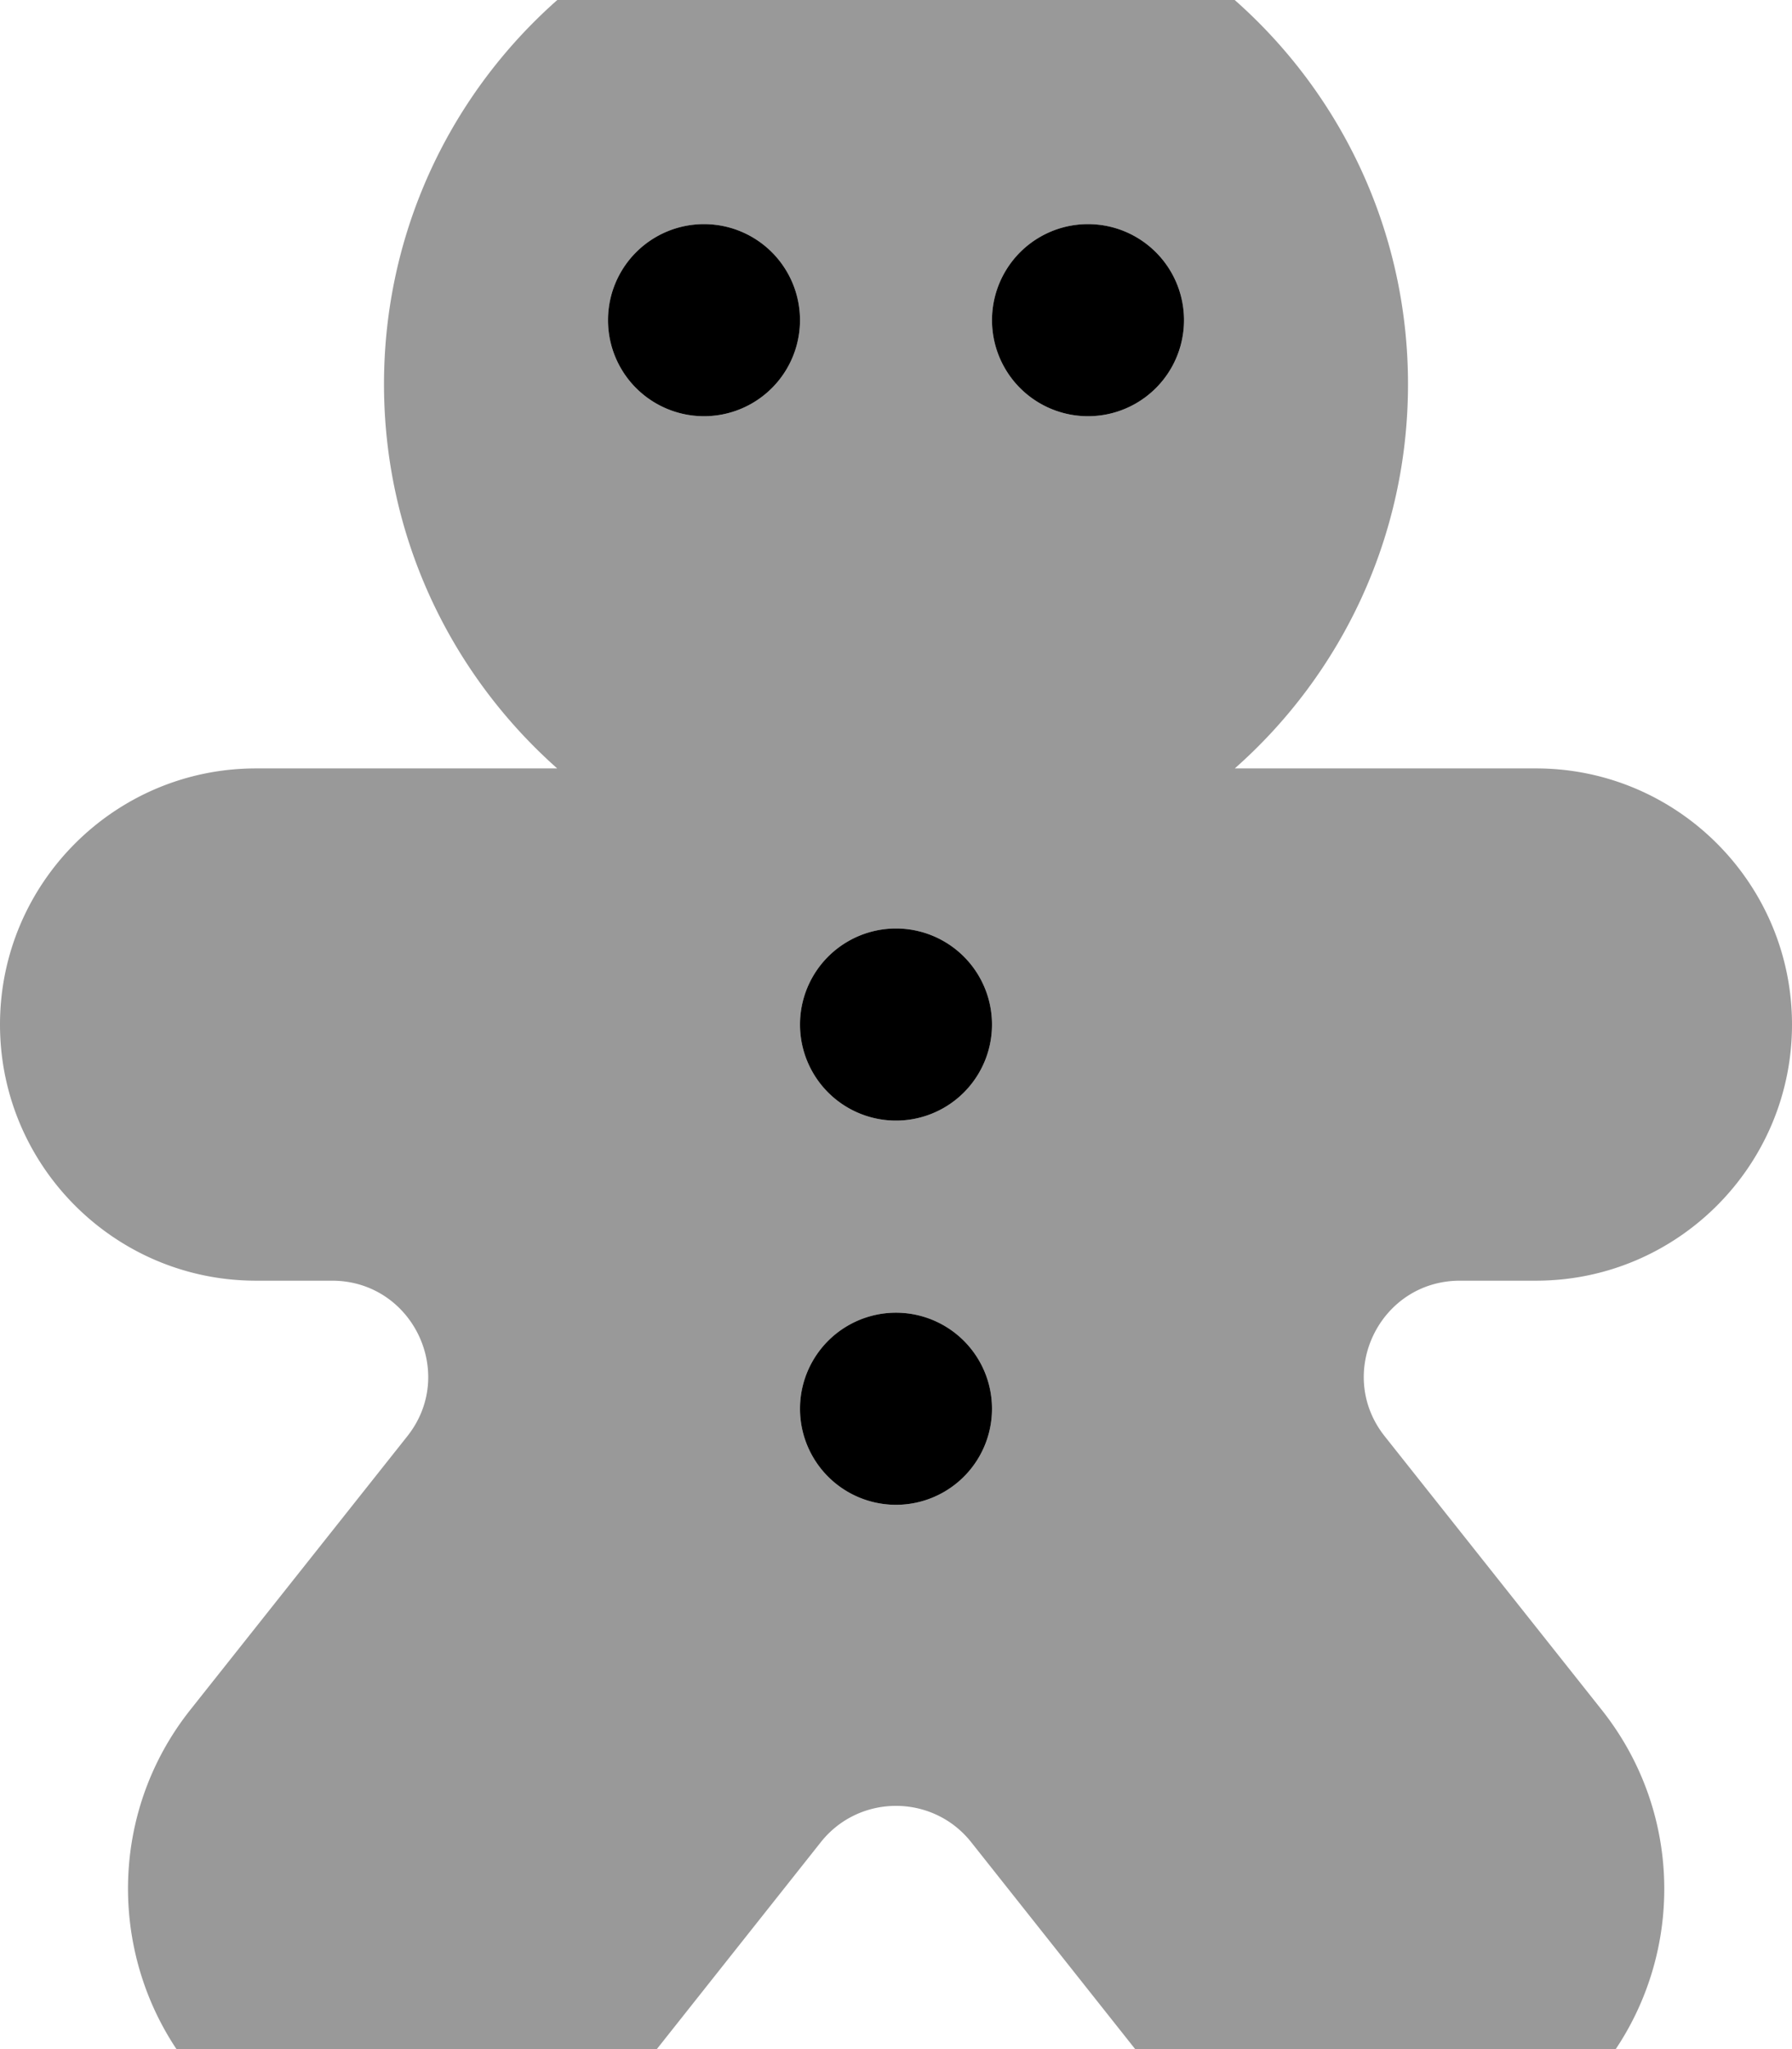
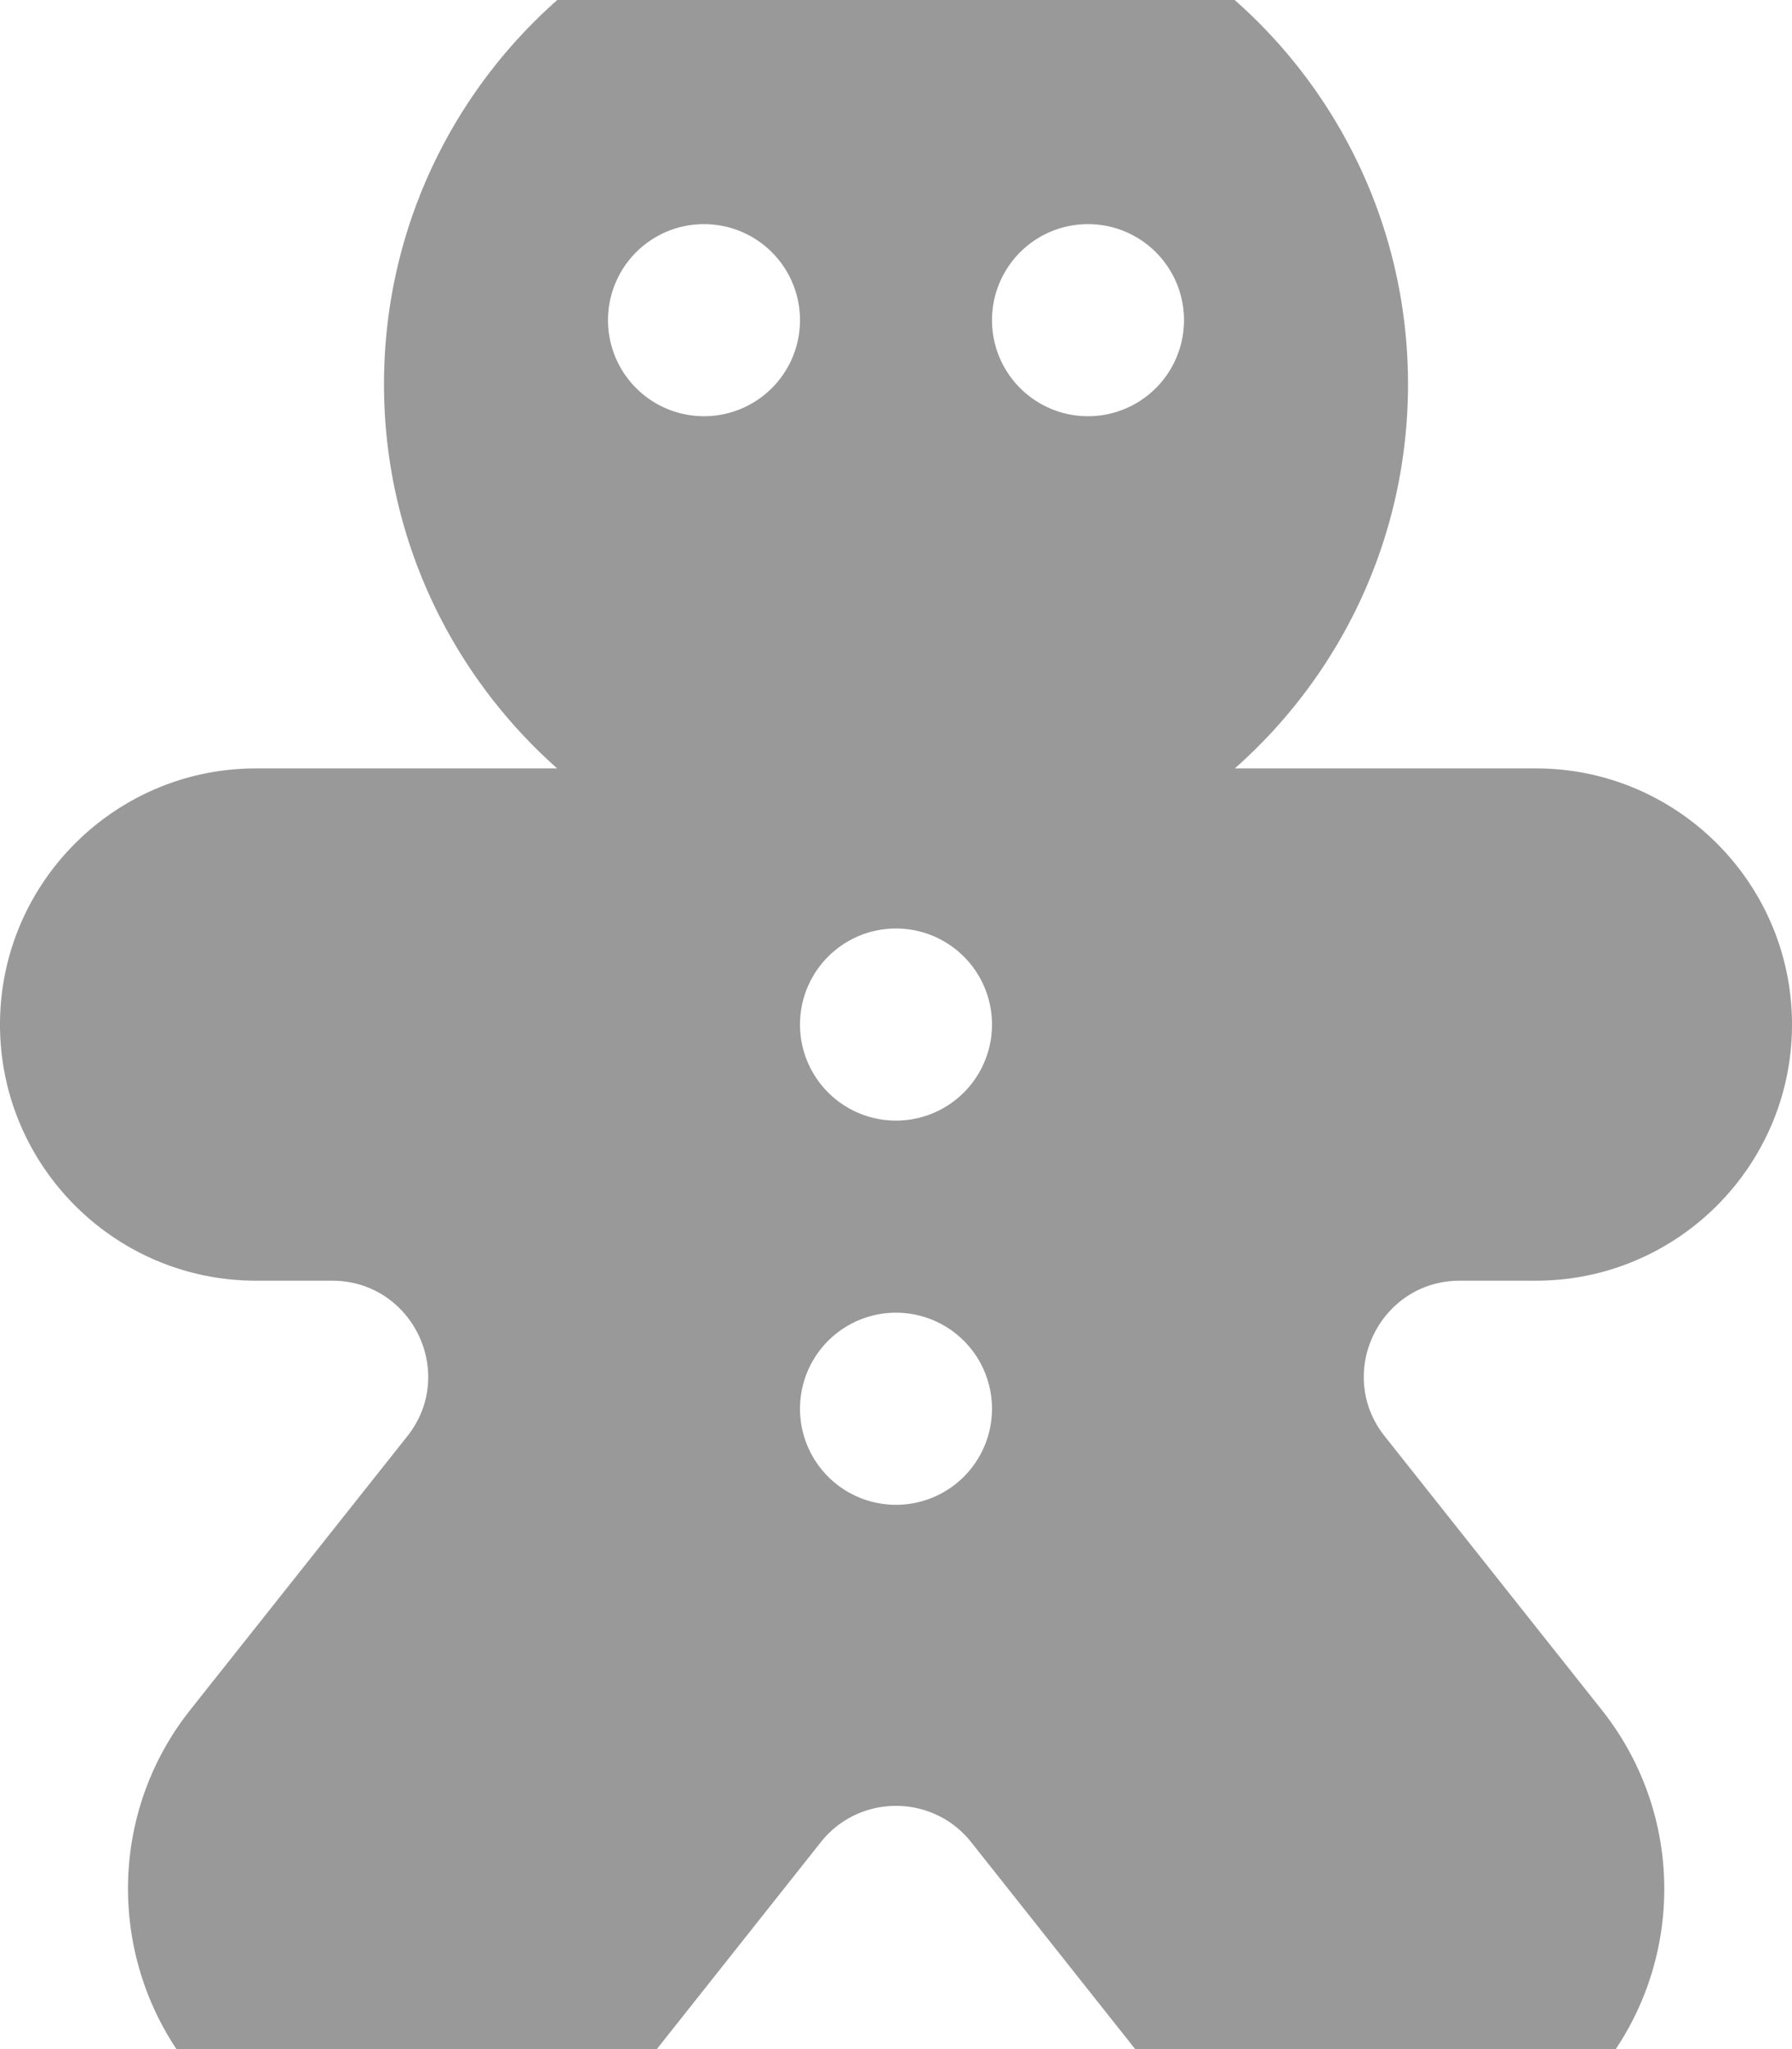
<svg xmlns="http://www.w3.org/2000/svg" viewBox="0 0 448 512">
  <path opacity=".4" fill="currentColor" d="M0 256c0 35.3 28.7 64 64 64l19 0c20.1 0 31.3 23.2 18.8 38.9L47.6 427.2c-24.7 31.1-19.5 76.4 11.6 101.2s76.4 19.5 101.2-11.6l44.8-56.5c9.6-12.1 28-12.1 37.6 0l44.8 56.5c24.7 31.1 70 36.4 101.2 11.6s36.4-70 11.6-101.2l-54.2-68.3C333.7 343.2 344.9 320 365 320l19 0c35.3 0 64-28.7 64-64s-28.7-64-64-64l-75.3 0c26.6-23.5 43.3-57.8 43.3-96 0-70.7-57.3-128-128-128S96 25.3 96 96c0 38.2 16.8 72.5 43.3 96L64 192c-35.3 0-64 28.7-64 64zM200 80a24 24 0 1 1 -48 0 24 24 0 1 1 48 0zm48 176a24 24 0 1 1 -48 0 24 24 0 1 1 48 0zm0 96a24 24 0 1 1 -48 0 24 24 0 1 1 48 0zM296 80a24 24 0 1 1 -48 0 24 24 0 1 1 48 0z" />
-   <path fill="currentColor" d="M176 104a24 24 0 1 0 0-48 24 24 0 1 0 0 48zm96 0a24 24 0 1 0 0-48 24 24 0 1 0 0 48zM248 256a24 24 0 1 0 -48 0 24 24 0 1 0 48 0zM224 376a24 24 0 1 0 0-48 24 24 0 1 0 0 48z" />
</svg>